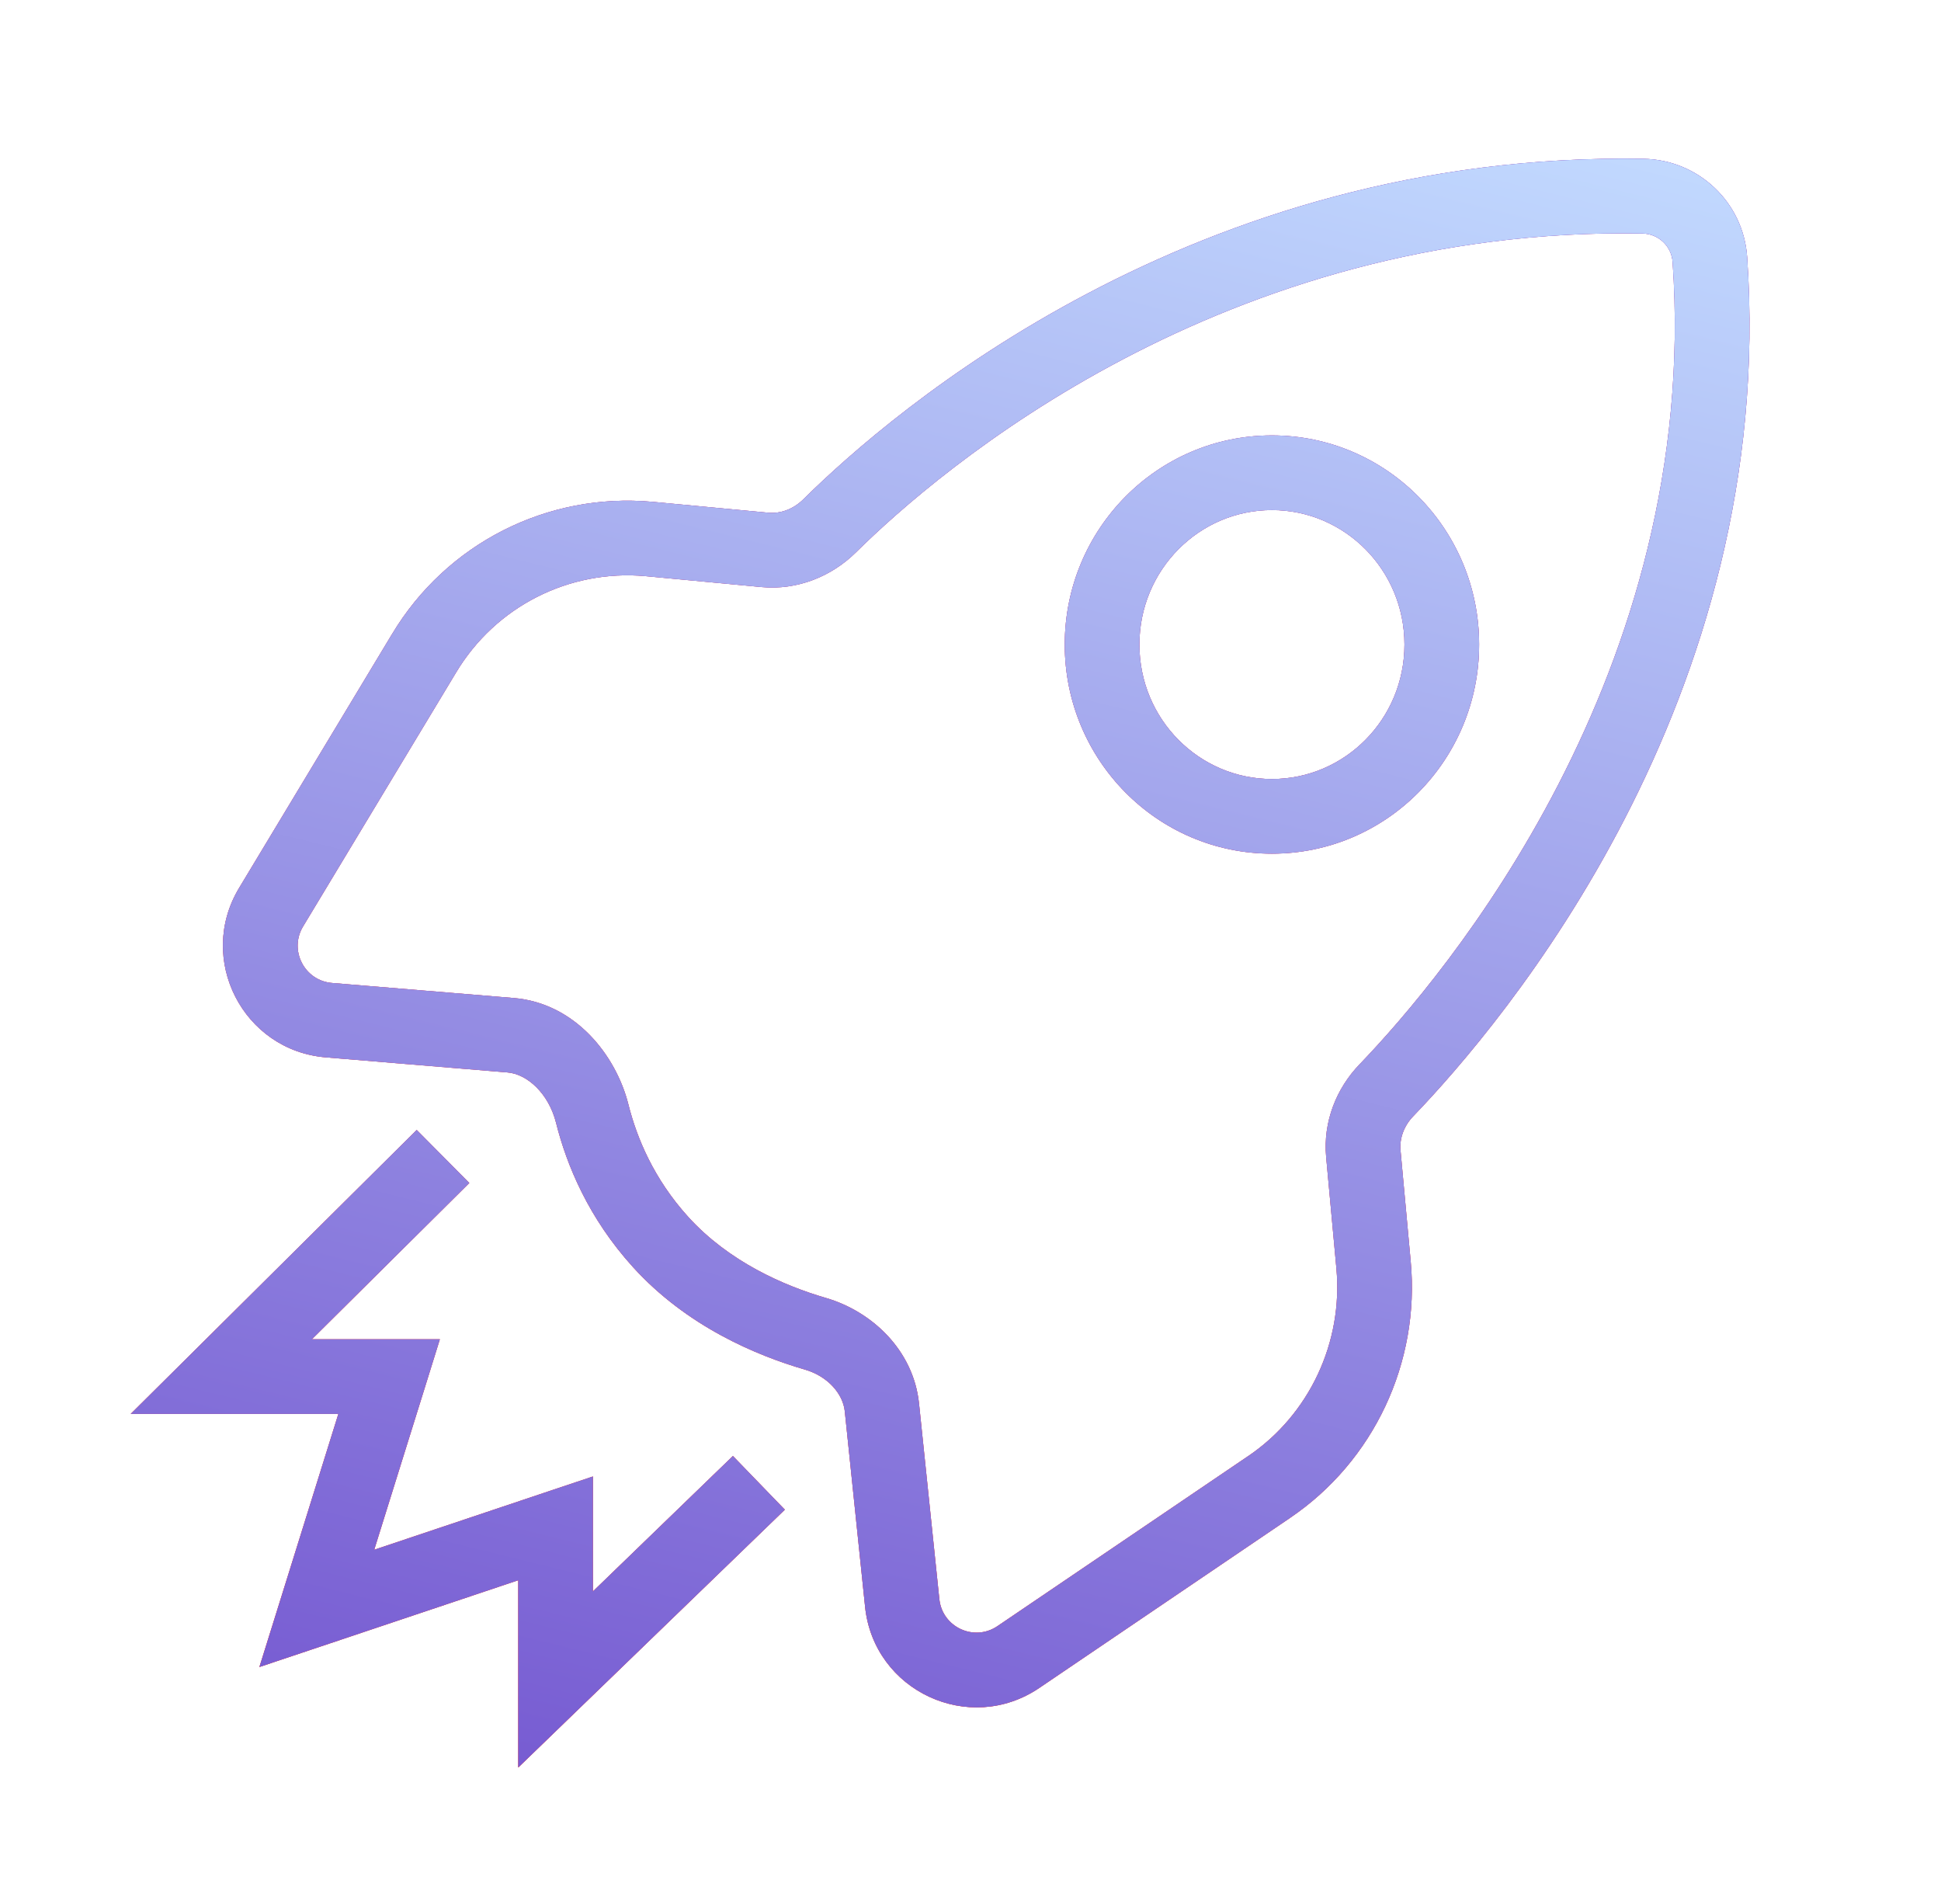
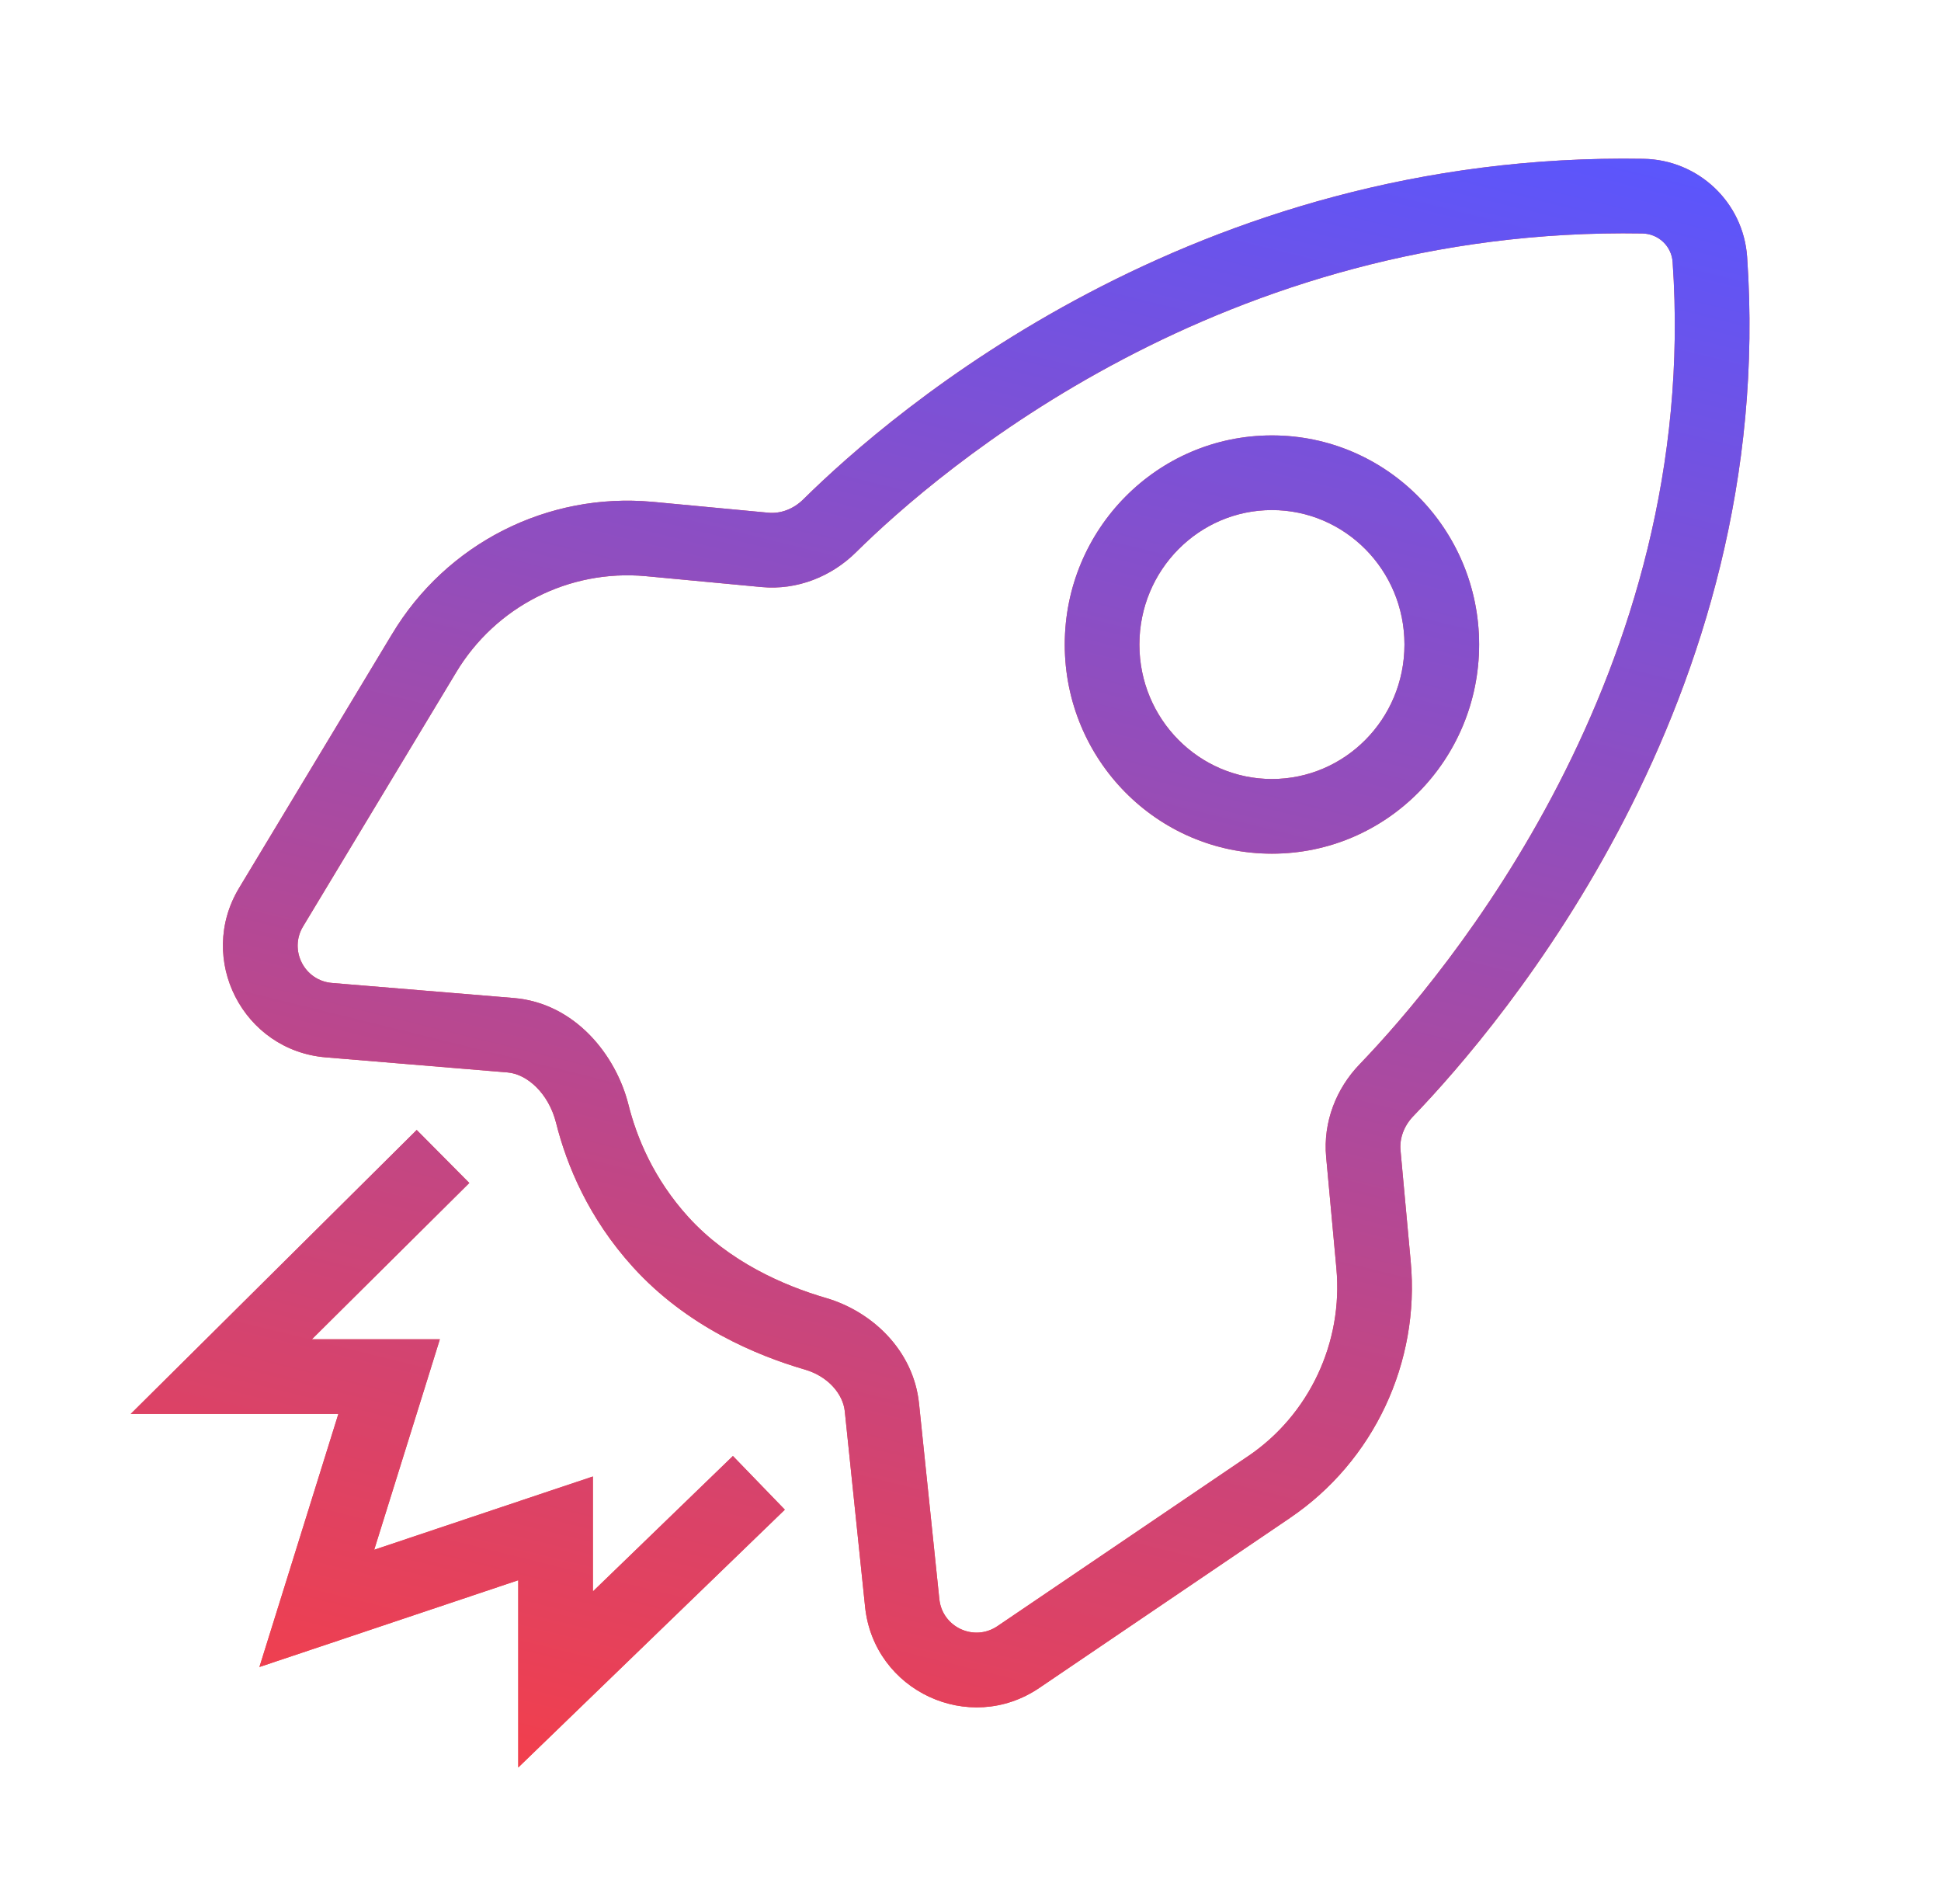
<svg xmlns="http://www.w3.org/2000/svg" width="52" height="51" viewBox="0 0 52 51" fill="none">
  <path fill-rule="evenodd" clip-rule="evenodd" d="M43.997 6.254C32.743 6.064 25.165 12.587 22.93 14.796C22.28 15.438 21.364 15.816 20.399 15.725L17.297 15.433L17.296 15.433C15.248 15.247 13.278 16.243 12.215 18.019L12.214 18.021L8.119 24.817C7.736 25.452 8.154 26.268 8.893 26.33L13.762 26.733C15.408 26.87 16.504 28.265 16.836 29.589C17.059 30.476 17.514 31.578 18.439 32.598C19.532 33.801 21 34.439 22.124 34.767C23.344 35.121 24.471 36.154 24.621 37.596L25.165 42.834C25.243 43.586 26.095 43.983 26.721 43.559L33.44 39.003L33.441 39.003C35.073 37.897 35.987 35.959 35.802 33.973L35.802 33.971L35.528 30.994C35.441 30.052 35.802 29.155 36.422 28.511C38.69 26.154 45.575 18.017 44.81 7.018C44.781 6.595 44.432 6.261 43.997 6.254ZM21.524 13.373C23.904 11.021 31.977 4.051 44.031 4.254C45.492 4.279 46.703 5.41 46.806 6.88C47.631 18.76 40.229 27.44 37.863 29.898C37.609 30.161 37.491 30.499 37.52 30.811L37.793 33.787L37.793 33.788C38.046 36.495 36.803 39.14 34.562 40.658L34.562 40.659L27.843 45.214C25.966 46.487 23.41 45.297 23.176 43.041L22.632 37.802C22.584 37.34 22.183 36.867 21.566 36.687C20.262 36.308 18.398 35.528 16.959 33.942C15.764 32.626 15.18 31.205 14.897 30.076C14.698 29.287 14.122 28.77 13.597 28.727L8.728 28.323C6.511 28.139 5.258 25.691 6.406 23.785L10.499 16.992L10.5 16.991C11.959 14.554 14.667 13.185 17.479 13.442L17.482 13.442L20.586 13.734C20.909 13.764 21.255 13.64 21.524 13.373ZM5.225 36.164L11.164 30.268L12.573 31.688L8.356 35.874H10.425H11.784L11.38 37.172L10.025 41.513L14.566 39.991L15.884 39.55V40.94V42.629L19.635 39.001L21.026 40.439L15.579 45.706L13.884 47.345V44.987V42.329L8.805 44.032L6.95 44.653L7.533 42.785L9.065 37.874H5.929H3.502L5.225 36.164ZM30.525 17.265C30.525 15.265 32.125 13.663 34.075 13.663C36.026 13.663 37.626 15.265 37.626 17.265C37.626 19.265 36.026 20.867 34.075 20.867C32.125 20.867 30.525 19.265 30.525 17.265ZM34.075 11.663C30.999 11.663 28.525 14.182 28.525 17.265C28.525 20.349 30.999 22.867 34.075 22.867C37.152 22.867 39.626 20.349 39.626 17.265C39.626 14.182 37.152 11.663 34.075 11.663Z" fill="#EF4E4E" />
  <path fill-rule="evenodd" clip-rule="evenodd" d="M43.997 6.254C32.743 6.064 25.165 12.587 22.93 14.796C22.28 15.438 21.364 15.816 20.399 15.725L17.297 15.433L17.296 15.433C15.248 15.247 13.278 16.243 12.215 18.019L12.214 18.021L8.119 24.817C7.736 25.452 8.154 26.268 8.893 26.33L13.762 26.733C15.408 26.87 16.504 28.265 16.836 29.589C17.059 30.476 17.514 31.578 18.439 32.598C19.532 33.801 21 34.439 22.124 34.767C23.344 35.121 24.471 36.154 24.621 37.596L25.165 42.834C25.243 43.586 26.095 43.983 26.721 43.559L33.44 39.003L33.441 39.003C35.073 37.897 35.987 35.959 35.802 33.973L35.802 33.971L35.528 30.994C35.441 30.052 35.802 29.155 36.422 28.511C38.69 26.154 45.575 18.017 44.81 7.018C44.781 6.595 44.432 6.261 43.997 6.254ZM21.524 13.373C23.904 11.021 31.977 4.051 44.031 4.254C45.492 4.279 46.703 5.41 46.806 6.88C47.631 18.76 40.229 27.44 37.863 29.898C37.609 30.161 37.491 30.499 37.52 30.811L37.793 33.787L37.793 33.788C38.046 36.495 36.803 39.14 34.562 40.658L34.562 40.659L27.843 45.214C25.966 46.487 23.41 45.297 23.176 43.041L22.632 37.802C22.584 37.34 22.183 36.867 21.566 36.687C20.262 36.308 18.398 35.528 16.959 33.942C15.764 32.626 15.18 31.205 14.897 30.076C14.698 29.287 14.122 28.77 13.597 28.727L8.728 28.323C6.511 28.139 5.258 25.691 6.406 23.785L10.499 16.992L10.5 16.991C11.959 14.554 14.667 13.185 17.479 13.442L17.482 13.442L20.586 13.734C20.909 13.764 21.255 13.64 21.524 13.373ZM5.225 36.164L11.164 30.268L12.573 31.688L8.356 35.874H10.425H11.784L11.38 37.172L10.025 41.513L14.566 39.991L15.884 39.55V40.94V42.629L19.635 39.001L21.026 40.439L15.579 45.706L13.884 47.345V44.987V42.329L8.805 44.032L6.95 44.653L7.533 42.785L9.065 37.874H5.929H3.502L5.225 36.164ZM30.525 17.265C30.525 15.265 32.125 13.663 34.075 13.663C36.026 13.663 37.626 15.265 37.626 17.265C37.626 19.265 36.026 20.867 34.075 20.867C32.125 20.867 30.525 19.265 30.525 17.265ZM34.075 11.663C30.999 11.663 28.525 14.182 28.525 17.265C28.525 20.349 30.999 22.867 34.075 22.867C37.152 22.867 39.626 20.349 39.626 17.265C39.626 14.182 37.152 11.663 34.075 11.663Z" fill="url(#paint0_linear_16085_120171)" />
-   <path fill-rule="evenodd" clip-rule="evenodd" d="M43.997 6.254C32.743 6.064 25.165 12.587 22.93 14.796C22.28 15.438 21.364 15.816 20.399 15.725L17.297 15.433L17.296 15.433C15.248 15.247 13.278 16.243 12.215 18.019L12.214 18.021L8.119 24.817C7.736 25.452 8.154 26.268 8.893 26.33L13.762 26.733C15.408 26.87 16.504 28.265 16.836 29.589C17.059 30.476 17.514 31.578 18.439 32.598C19.532 33.801 21 34.439 22.124 34.767C23.344 35.121 24.471 36.154 24.621 37.596L25.165 42.834C25.243 43.586 26.095 43.983 26.721 43.559L33.44 39.003L33.441 39.003C35.073 37.897 35.987 35.959 35.802 33.973L35.802 33.971L35.528 30.994C35.441 30.052 35.802 29.155 36.422 28.511C38.69 26.154 45.575 18.017 44.81 7.018C44.781 6.595 44.432 6.261 43.997 6.254ZM21.524 13.373C23.904 11.021 31.977 4.051 44.031 4.254C45.492 4.279 46.703 5.41 46.806 6.88C47.631 18.76 40.229 27.44 37.863 29.898C37.609 30.161 37.491 30.499 37.52 30.811L37.793 33.787L37.793 33.788C38.046 36.495 36.803 39.14 34.562 40.658L34.562 40.659L27.843 45.214C25.966 46.487 23.41 45.297 23.176 43.041L22.632 37.802C22.584 37.34 22.183 36.867 21.566 36.687C20.262 36.308 18.398 35.528 16.959 33.942C15.764 32.626 15.18 31.205 14.897 30.076C14.698 29.287 14.122 28.77 13.597 28.727L8.728 28.323C6.511 28.139 5.258 25.691 6.406 23.785L10.499 16.992L10.5 16.991C11.959 14.554 14.667 13.185 17.479 13.442L17.482 13.442L20.586 13.734C20.909 13.764 21.255 13.64 21.524 13.373ZM5.225 36.164L11.164 30.268L12.573 31.688L8.356 35.874H10.425H11.784L11.38 37.172L10.025 41.513L14.566 39.991L15.884 39.55V40.94V42.629L19.635 39.001L21.026 40.439L15.579 45.706L13.884 47.345V44.987V42.329L8.805 44.032L6.95 44.653L7.533 42.785L9.065 37.874H5.929H3.502L5.225 36.164ZM30.525 17.265C30.525 15.265 32.125 13.663 34.075 13.663C36.026 13.663 37.626 15.265 37.626 17.265C37.626 19.265 36.026 20.867 34.075 20.867C32.125 20.867 30.525 19.265 30.525 17.265ZM34.075 11.663C30.999 11.663 28.525 14.182 28.525 17.265C28.525 20.349 30.999 22.867 34.075 22.867C37.152 22.867 39.626 20.349 39.626 17.265C39.626 14.182 37.152 11.663 34.075 11.663Z" fill="url(#paint1_linear_16085_120171)" />
  <defs>
    <linearGradient id="paint0_linear_16085_120171" x1="0.806" y1="48.483" x2="13.71" y2="-3.908" gradientUnits="userSpaceOnUse">
      <stop stop-color="#FF3D3D" />
      <stop offset="1" stop-color="#5956FF" />
    </linearGradient>
    <linearGradient id="paint1_linear_16085_120171" x1="0.806" y1="48.483" x2="13.71" y2="-3.908" gradientUnits="userSpaceOnUse">
      <stop stop-color="#7151CE" />
      <stop offset="1" stop-color="#C2DAFF" />
    </linearGradient>
  </defs>
</svg>